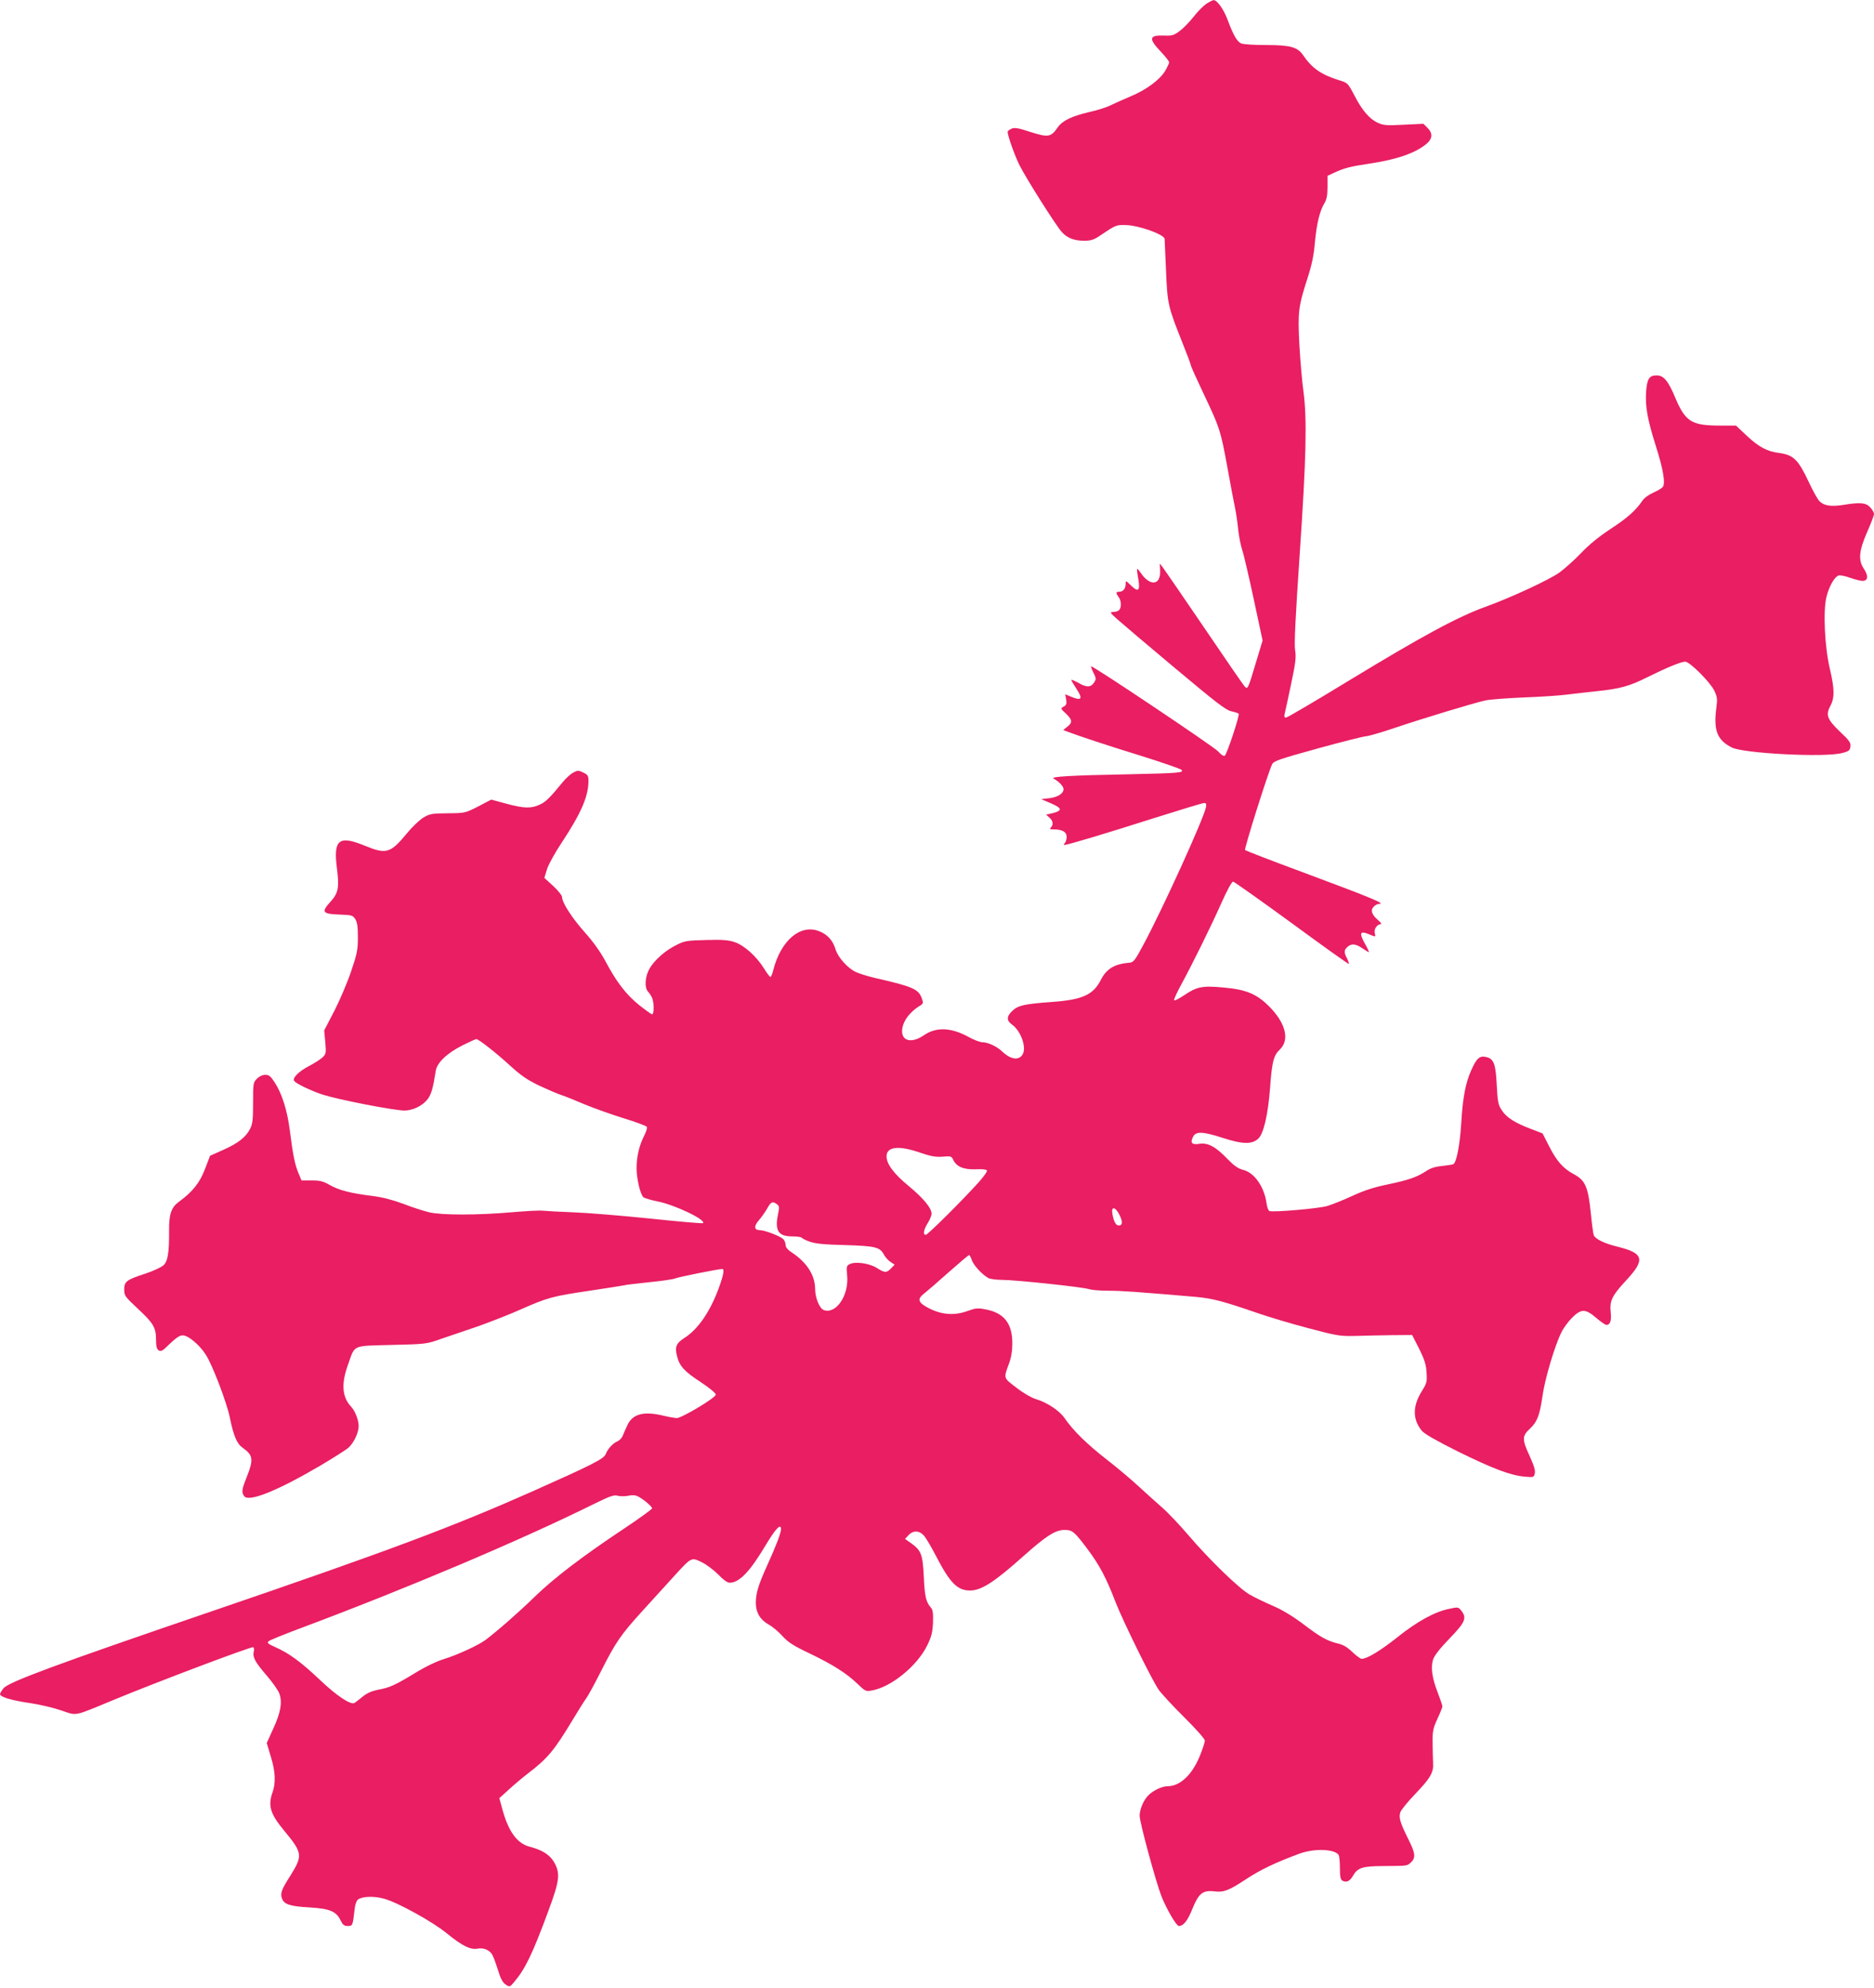
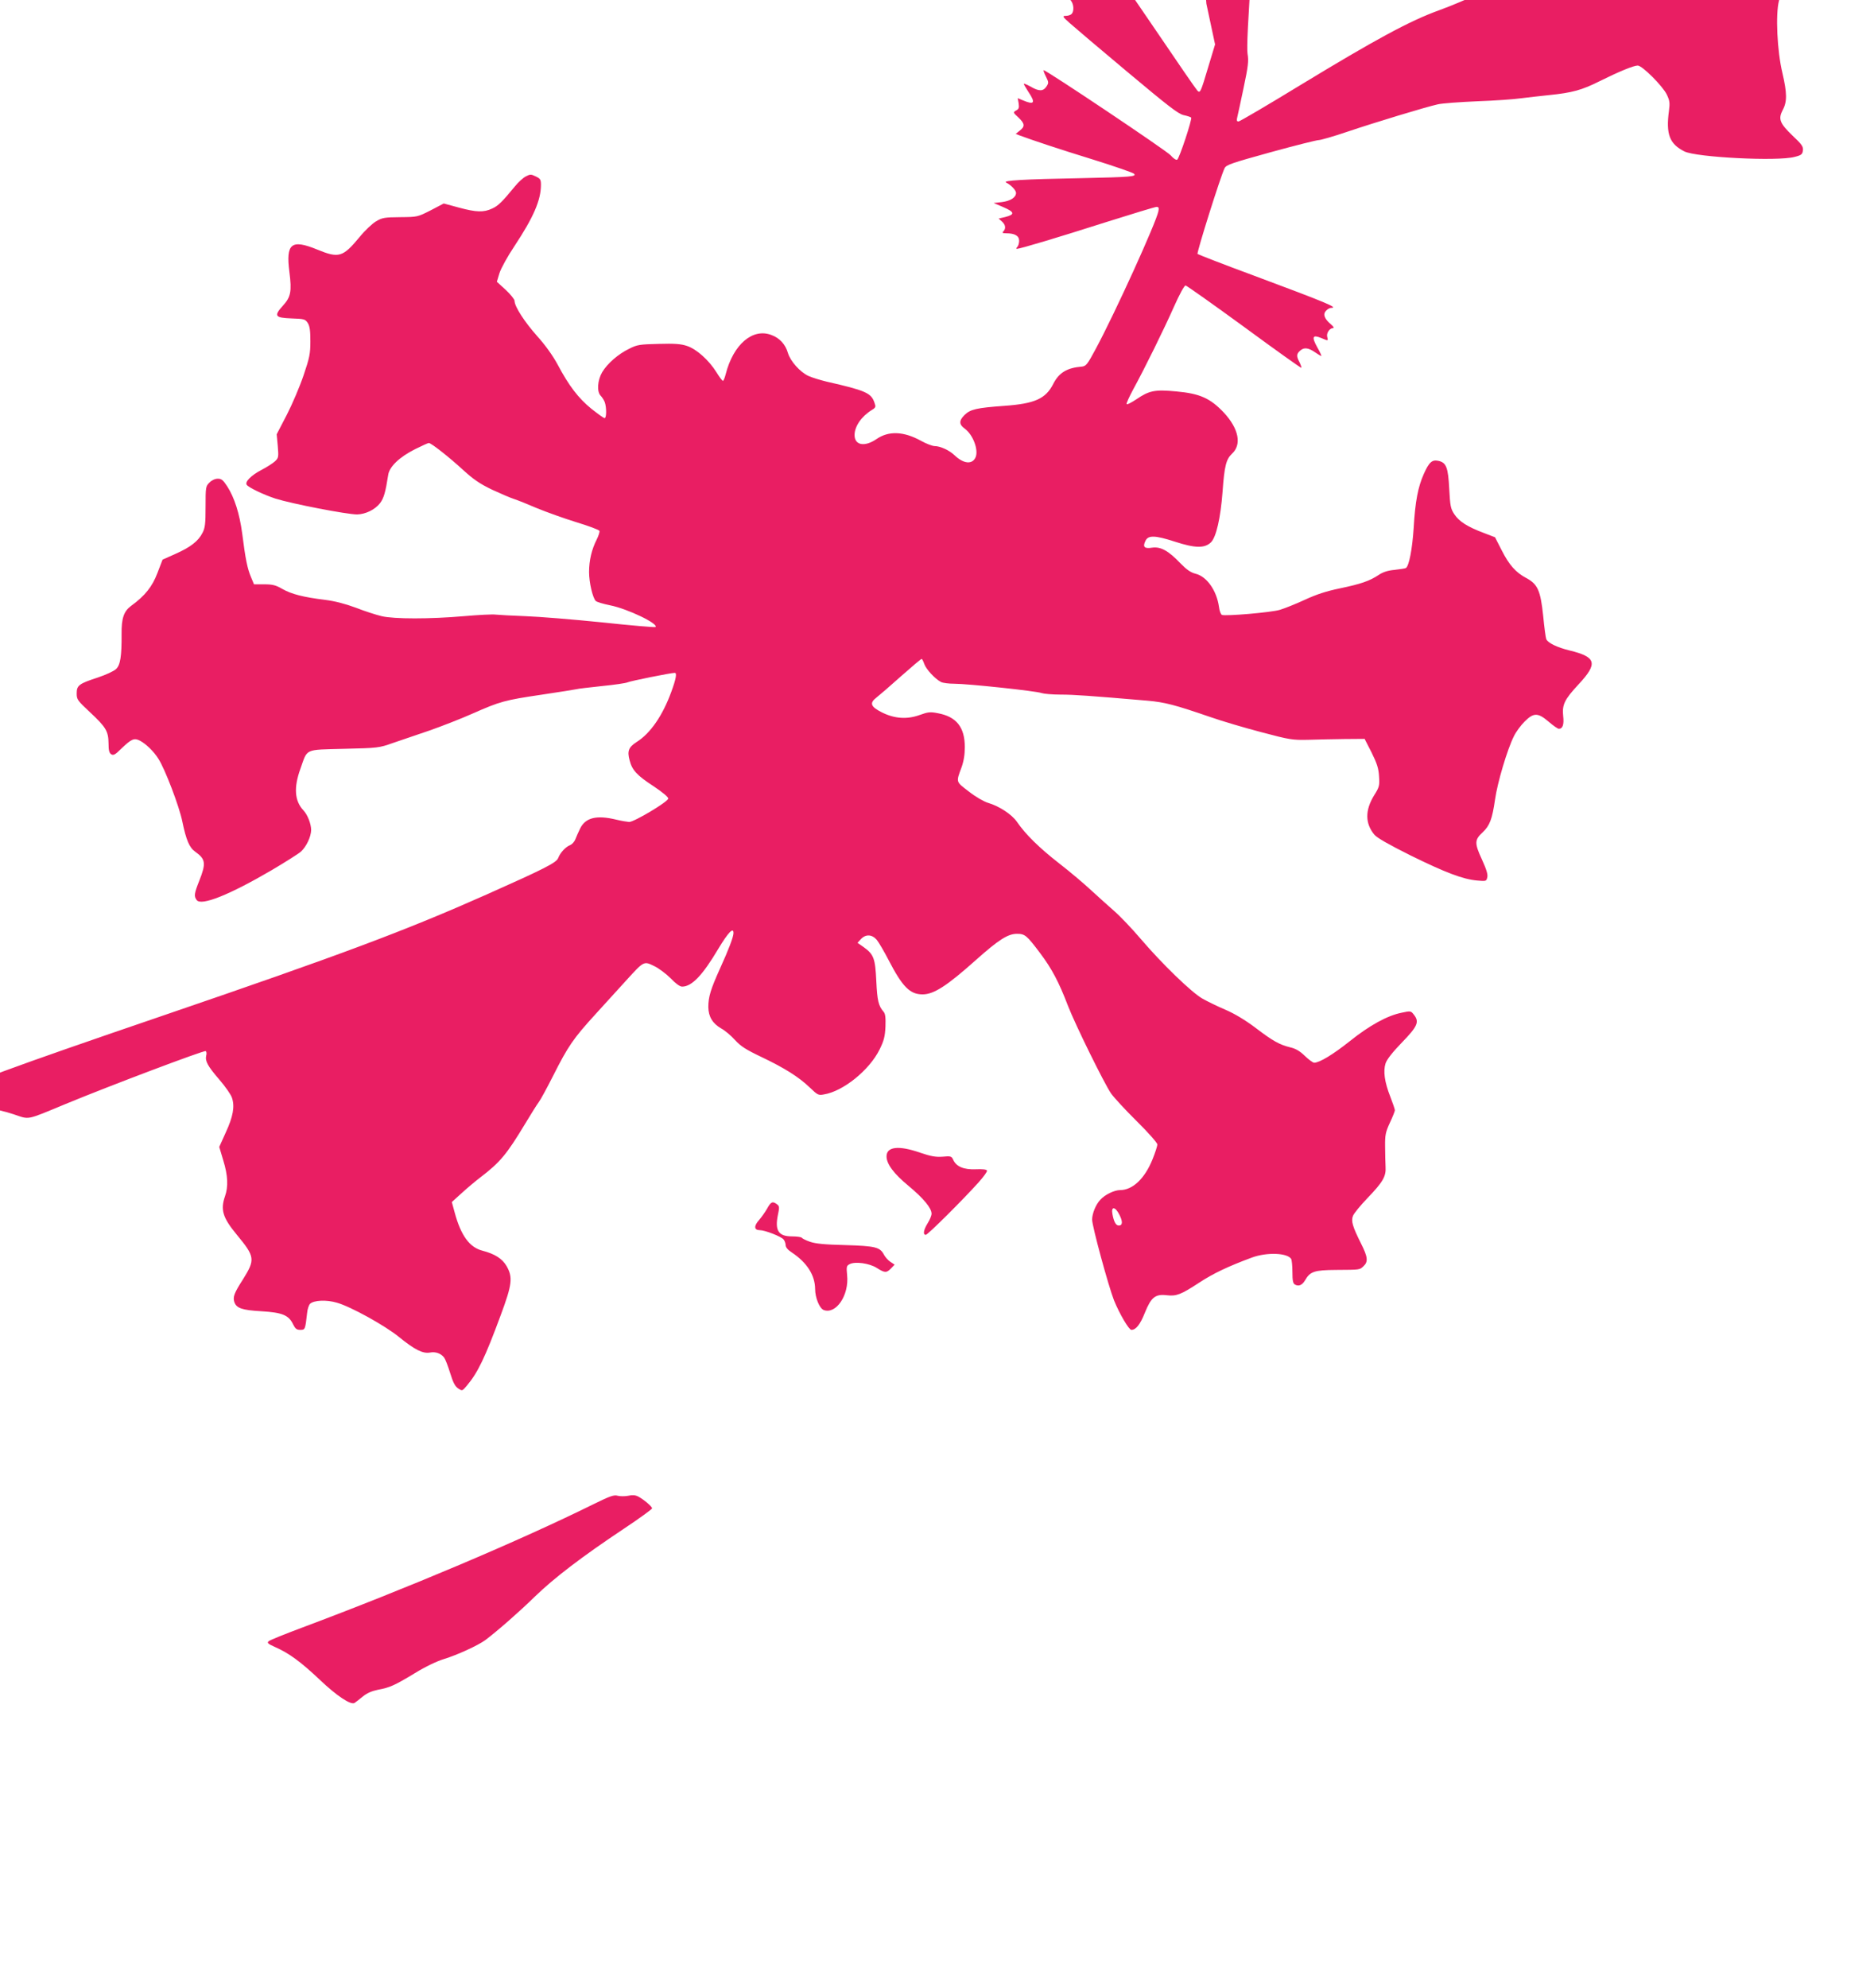
<svg xmlns="http://www.w3.org/2000/svg" version="1.0" width="1207pt" height="1280pt" viewBox="0 0 1207 1280" preserveAspectRatio="xMidYMid meet">
  <g transform="translate(0,1280) scale(0.1,-0.1)" fill="#e91e63" stroke="none">
-     <path d="M7770 12776 c-19 -13 -57 -51 -84 -86 -27 -34 -67 -75 -90 -91 -34 -26 -48 -30 -97 -28 -98 4 -103 -19 -24 -102 30 -32 55 -63 55 -70 0 -7 -12 -32 -26 -56 -33 -56 -122 -122 -221 -163 -43 -18 -99 -43 -126 -56 -26 -14 -89 -34 -140 -45 -115 -27 -175 -56 -205 -100 -43 -62 -61 -65 -174 -29 -82 27 -104 30 -124 21 -13 -6 -24 -15 -24 -20 0 -25 46 -154 77 -216 43 -85 235 -389 272 -429 35 -39 80 -56 144 -56 43 0 62 6 102 33 103 69 103 69 163 68 81 0 250 -60 253 -89 0 -4 4 -95 9 -202 9 -219 13 -234 105 -465 30 -75 55 -141 55 -147 0 -6 38 -90 84 -187 102 -215 107 -229 151 -468 19 -106 41 -223 49 -260 8 -37 17 -102 21 -143 4 -41 16 -101 26 -132 11 -32 44 -176 75 -320 l56 -262 -43 -142 c-50 -168 -53 -175 -72 -154 -8 8 -126 179 -262 380 -137 201 -257 376 -267 389 l-18 23 2 -45 c5 -98 -67 -104 -128 -11 -9 13 -18 23 -20 21 -2 -2 1 -30 7 -62 14 -78 1 -91 -46 -45 -35 34 -35 34 -35 9 0 -29 -17 -49 -42 -49 -22 0 -22 -9 -3 -34 18 -24 19 -68 3 -84 -7 -7 -23 -12 -37 -12 -24 -1 -23 -4 24 -46 28 -25 194 -166 371 -314 264 -221 328 -271 363 -279 23 -5 45 -12 49 -16 8 -8 -76 -263 -90 -271 -7 -4 -25 8 -42 28 -25 29 -800 548 -818 548 -3 0 3 -18 14 -40 19 -38 19 -42 4 -65 -21 -32 -49 -32 -103 0 -24 13 -43 21 -43 17 0 -4 14 -27 30 -52 47 -70 38 -85 -33 -55 l-36 15 6 -34 c4 -28 1 -36 -16 -45 -21 -12 -21 -13 14 -45 42 -40 44 -58 9 -85 l-26 -21 28 -11 c84 -31 245 -85 469 -154 138 -43 256 -84 264 -91 21 -19 -16 -22 -339 -29 -374 -7 -508 -15 -484 -28 33 -17 64 -50 64 -67 0 -29 -36 -52 -91 -59 l-53 -6 63 -27 c72 -31 75 -47 12 -63 l-43 -10 21 -19 c24 -21 27 -46 9 -64 -9 -9 -5 -12 19 -12 55 0 83 -16 83 -48 0 -15 -5 -33 -12 -40 -7 -7 -8 -12 -2 -12 20 0 267 74 571 171 171 54 319 99 328 99 14 0 16 -6 12 -28 -15 -74 -278 -653 -404 -887 -53 -99 -62 -110 -88 -113 -97 -8 -148 -39 -185 -111 -49 -97 -120 -128 -317 -142 -178 -13 -217 -22 -255 -59 -36 -36 -36 -61 2 -88 53 -39 89 -135 70 -183 -21 -49 -77 -44 -135 11 -34 33 -93 60 -129 60 -14 0 -54 15 -88 34 -113 62 -209 65 -287 11 -76 -52 -141 -40 -141 26 0 56 44 120 112 162 25 15 26 20 16 47 -21 62 -57 78 -308 135 -41 10 -94 26 -118 37 -53 25 -115 94 -131 147 -16 56 -54 97 -106 116 -121 47 -246 -60 -295 -252 -6 -24 -14 -43 -18 -43 -4 0 -23 25 -42 56 -48 77 -128 149 -190 169 -39 13 -79 16 -182 13 -121 -3 -138 -5 -189 -31 -71 -34 -142 -96 -175 -152 -30 -52 -35 -125 -9 -151 9 -9 21 -28 26 -41 12 -33 12 -103 -1 -103 -6 0 -44 28 -86 61 -83 68 -144 147 -217 285 -31 57 -78 123 -132 183 -81 91 -145 190 -145 226 0 10 -26 42 -57 71 l-57 52 17 56 c10 31 53 109 96 173 123 186 171 296 171 395 0 34 -4 40 -33 54 -31 15 -36 15 -65 0 -17 -9 -48 -37 -69 -63 -81 -99 -109 -127 -148 -144 -54 -25 -101 -24 -215 7 l-96 26 -84 -44 c-85 -43 -85 -43 -196 -44 -101 -1 -116 -3 -156 -27 -24 -14 -72 -59 -106 -101 -108 -130 -133 -138 -272 -81 -168 69 -204 40 -180 -145 16 -124 9 -160 -41 -215 -61 -67 -53 -79 54 -83 82 -3 88 -4 105 -29 13 -21 17 -48 17 -118 0 -80 -5 -105 -44 -220 -24 -71 -73 -186 -108 -254 l-65 -125 7 -75 c6 -72 5 -77 -18 -99 -13 -12 -53 -38 -88 -56 -65 -34 -107 -76 -94 -95 10 -17 111 -65 185 -89 104 -33 460 -102 526 -102 54 1 116 31 148 73 24 32 35 70 52 180 7 54 72 116 173 167 44 22 84 40 89 40 15 0 132 -92 221 -174 66 -60 106 -88 185 -126 56 -26 119 -53 141 -60 22 -7 90 -34 150 -60 61 -25 175 -66 253 -90 79 -24 146 -49 149 -56 2 -7 -6 -32 -18 -56 -32 -63 -49 -134 -49 -209 0 -67 23 -165 43 -186 7 -7 48 -19 92 -28 112 -22 314 -119 293 -140 -3 -3 -158 10 -344 30 -186 19 -409 37 -494 40 -85 3 -171 8 -191 10 -20 3 -113 -2 -205 -10 -218 -19 -450 -19 -530 0 -34 8 -109 32 -165 54 -70 26 -136 43 -199 51 -140 17 -217 37 -275 70 -43 25 -64 30 -117 30 l-66 0 -20 48 c-22 52 -35 112 -56 279 -17 128 -50 231 -96 303 -27 41 -37 50 -61 50 -18 0 -40 -10 -54 -25 -24 -23 -25 -29 -25 -155 0 -110 -3 -137 -20 -169 -27 -53 -77 -92 -174 -135 l-83 -37 -33 -86 c-33 -87 -79 -146 -170 -212 -47 -35 -62 -80 -61 -181 1 -145 -8 -200 -36 -226 -14 -13 -66 -37 -117 -54 -123 -40 -136 -51 -136 -103 0 -39 5 -45 86 -121 103 -96 118 -122 119 -200 0 -44 4 -61 17 -70 15 -9 26 -3 65 36 66 63 83 70 119 52 39 -20 91 -70 120 -117 42 -64 135 -308 154 -403 25 -121 46 -170 84 -196 66 -47 70 -74 26 -185 -33 -83 -36 -101 -17 -126 29 -39 210 33 485 194 86 51 170 104 186 118 35 32 65 95 66 139 0 39 -23 99 -50 127 -57 61 -63 147 -19 268 47 132 22 121 281 128 217 5 226 6 313 37 50 17 155 53 235 80 80 28 206 77 280 110 177 78 204 86 448 122 114 17 214 33 222 35 8 3 81 11 163 20 81 8 155 19 165 24 16 8 278 61 304 61 15 0 8 -39 -22 -121 -56 -154 -135 -269 -225 -325 -51 -33 -60 -58 -44 -117 16 -63 47 -97 153 -166 57 -38 96 -70 96 -80 0 -20 -219 -151 -252 -151 -13 1 -50 7 -83 15 -127 31 -199 13 -233 -58 -11 -23 -25 -54 -31 -70 -6 -15 -21 -31 -33 -36 -29 -11 -64 -49 -77 -83 -11 -30 -86 -68 -461 -235 -522 -232 -938 -388 -2080 -778 -996 -340 -1304 -454 -1337 -494 -12 -14 -22 -31 -23 -38 0 -18 75 -41 195 -58 61 -9 150 -30 199 -47 105 -35 75 -41 336 67 288 119 890 346 901 340 5 -4 7 -16 3 -29 -8 -35 9 -67 84 -154 39 -45 76 -98 82 -118 19 -56 7 -121 -40 -223 l-42 -93 26 -87 c30 -97 33 -169 11 -231 -30 -86 -15 -137 75 -246 119 -144 121 -160 40 -290 -56 -87 -65 -112 -55 -144 13 -40 49 -53 174 -60 135 -8 177 -25 205 -85 14 -28 23 -35 46 -35 31 0 32 2 44 109 2 24 11 51 19 59 24 23 106 27 173 7 89 -25 311 -148 400 -221 101 -82 153 -108 199 -100 36 7 71 -5 92 -33 7 -9 24 -53 38 -98 19 -62 32 -87 52 -100 26 -17 26 -17 55 17 71 84 117 179 219 455 74 199 79 244 37 317 -28 47 -75 77 -155 98 -83 21 -139 98 -179 247 l-18 66 65 59 c35 32 89 77 119 100 127 97 169 147 290 348 35 58 73 119 85 135 13 17 54 93 93 170 97 192 129 239 271 395 68 74 159 175 203 223 112 123 111 122 178 89 31 -15 78 -51 106 -79 31 -33 59 -53 73 -53 62 0 131 71 233 243 64 106 98 142 98 102 0 -25 -31 -106 -86 -227 -61 -135 -76 -184 -76 -250 1 -62 28 -106 84 -138 24 -13 63 -46 88 -74 37 -40 69 -61 170 -109 151 -72 241 -129 312 -197 50 -48 55 -51 91 -44 124 20 293 157 358 289 28 57 35 83 38 148 2 59 -1 82 -12 95 -33 38 -41 71 -47 197 -7 147 -16 172 -81 219 l-40 28 22 24 c31 33 71 31 102 -5 13 -16 47 -74 75 -128 90 -174 138 -223 220 -223 72 0 156 54 342 220 147 131 207 170 266 170 51 0 63 -10 148 -123 76 -101 121 -185 181 -342 48 -123 232 -497 277 -563 17 -24 90 -104 164 -177 76 -75 134 -141 134 -151 0 -11 -14 -54 -31 -96 -50 -124 -128 -198 -209 -198 -37 0 -97 -29 -127 -62 -29 -30 -53 -89 -53 -128 0 -43 105 -428 141 -520 36 -88 96 -190 112 -190 29 0 57 35 87 111 40 99 67 121 141 112 62 -7 91 4 207 80 91 60 188 106 342 163 96 35 227 30 252 -9 4 -7 8 -44 8 -84 0 -56 4 -74 16 -81 25 -14 47 -4 66 28 32 56 60 65 198 66 158 1 152 0 178 24 31 29 28 59 -17 148 -54 108 -64 143 -51 176 6 16 48 67 94 115 99 103 120 139 116 201 -1 25 -3 83 -3 130 -1 75 3 93 31 154 18 38 32 74 32 80 0 6 -13 45 -29 86 -38 96 -47 166 -31 216 9 26 45 72 107 136 101 104 112 132 74 179 -18 23 -21 23 -77 11 -92 -18 -208 -82 -334 -183 -107 -85 -195 -139 -230 -139 -8 0 -35 20 -60 44 -32 31 -59 47 -94 55 -69 17 -111 40 -224 126 -65 49 -133 90 -193 116 -52 22 -119 55 -149 72 -69 39 -260 224 -395 382 -57 67 -134 148 -171 180 -38 33 -105 94 -150 135 -44 41 -137 120 -207 174 -127 99 -216 186 -272 268 -34 48 -114 100 -185 121 -27 8 -81 39 -124 73 -85 65 -83 58 -47 156 14 39 21 81 21 130 0 128 -54 196 -173 218 -50 10 -64 8 -117 -11 -82 -30 -164 -24 -245 17 -73 37 -80 60 -33 96 18 14 89 75 158 137 69 61 128 111 132 111 3 0 11 -15 17 -33 12 -34 69 -96 108 -116 12 -6 50 -11 85 -11 87 0 529 -47 562 -60 15 -5 70 -10 122 -10 86 0 184 -7 559 -39 114 -10 178 -27 405 -105 74 -26 223 -70 330 -98 184 -49 201 -51 300 -49 58 2 164 4 235 5 l130 1 45 -88 c35 -71 45 -102 48 -153 4 -60 2 -69 -32 -123 -59 -96 -58 -181 2 -253 18 -21 92 -63 234 -134 226 -111 337 -153 428 -161 57 -5 59 -5 65 20 5 19 -5 51 -35 117 -48 104 -47 125 5 173 46 43 62 86 80 211 15 108 79 324 122 409 13 27 44 69 68 93 59 59 86 59 156 -1 29 -25 58 -45 65 -45 25 0 34 27 28 81 -8 74 8 107 99 205 126 135 115 176 -57 218 -82 20 -141 49 -151 73 -4 10 -13 78 -20 151 -17 161 -35 203 -108 242 -68 36 -111 84 -159 179 l-43 84 -73 28 c-104 39 -159 74 -189 120 -24 36 -27 53 -33 164 -7 138 -19 169 -70 180 -41 9 -60 -9 -94 -85 -37 -83 -55 -175 -65 -347 -9 -138 -30 -245 -50 -258 -5 -3 -38 -8 -73 -12 -44 -4 -75 -14 -103 -33 -59 -39 -115 -58 -249 -86 -87 -18 -149 -38 -225 -73 -58 -27 -131 -56 -161 -65 -54 -17 -350 -42 -374 -33 -7 3 -16 26 -19 52 -15 105 -78 195 -150 213 -32 8 -58 26 -98 67 -78 82 -128 109 -183 101 -50 -8 -62 5 -42 45 18 36 61 35 188 -6 132 -43 193 -44 234 -4 33 34 61 154 74 324 12 168 23 210 61 246 64 59 43 161 -52 264 -88 93 -154 123 -307 137 -139 13 -174 6 -259 -52 -32 -21 -59 -35 -61 -29 -2 5 17 46 41 91 79 145 199 389 263 533 37 83 68 140 76 139 7 -1 177 -121 377 -267 200 -147 366 -265 368 -263 3 2 -3 18 -11 35 -21 39 -20 54 2 74 26 24 53 21 96 -8 20 -14 39 -25 42 -25 3 0 -8 25 -26 56 -37 67 -31 83 25 60 47 -20 46 -20 39 8 -6 24 16 56 39 56 7 1 0 11 -14 23 -43 36 -54 65 -33 88 9 10 24 19 33 19 50 0 -26 32 -493 206 -198 73 -362 137 -367 141 -7 7 147 496 174 552 11 22 44 33 297 103 156 43 296 78 309 78 13 0 97 24 185 54 181 61 505 159 581 176 28 7 142 15 255 20 113 4 239 13 280 19 41 5 125 15 185 21 147 15 210 32 325 90 121 60 217 100 244 100 29 0 159 -130 187 -186 19 -40 21 -54 14 -107 -20 -149 4 -212 100 -260 77 -38 601 -65 710 -35 44 11 50 17 53 42 3 24 -7 39 -67 95 -83 80 -93 107 -63 165 29 53 28 109 -2 238 -34 141 -45 378 -22 466 17 68 52 129 78 137 9 3 42 -3 74 -15 32 -11 68 -20 80 -20 36 0 39 33 8 79 -37 56 -31 116 24 241 23 52 42 102 42 111 0 9 -11 28 -25 43 -27 30 -65 33 -175 15 -78 -12 -123 -5 -151 24 -12 12 -42 65 -66 117 -71 152 -101 181 -196 194 -75 9 -130 39 -206 110 l-70 66 -103 0 c-183 0 -223 25 -288 179 -46 110 -75 144 -120 144 -48 0 -62 -22 -68 -106 -6 -96 9 -178 62 -346 49 -154 64 -244 45 -267 -7 -8 -34 -24 -61 -36 -28 -12 -58 -34 -70 -52 -44 -64 -96 -110 -204 -181 -73 -48 -138 -100 -190 -155 -43 -45 -107 -102 -140 -126 -66 -47 -307 -159 -469 -218 -189 -68 -413 -190 -889 -479 -213 -130 -395 -237 -403 -237 -12 0 -13 7 -8 28 4 15 22 100 41 190 29 137 33 172 25 218 -6 40 3 215 30 617 42 617 48 868 24 1048 -9 63 -20 196 -26 297 -11 211 -7 247 51 427 29 89 42 150 49 236 12 124 31 201 62 252 14 24 19 50 19 103 l0 72 43 20 c65 30 104 40 218 57 183 27 304 68 378 130 38 33 40 67 5 102 l-26 26 -127 -6 c-109 -6 -131 -4 -166 12 -54 24 -102 80 -152 177 -42 80 -42 80 -100 98 -115 36 -173 77 -231 162 -35 51 -83 64 -237 64 -73 0 -145 4 -159 10 -28 10 -52 52 -91 157 -25 65 -67 124 -89 122 -6 0 -27 -11 -46 -23z m-1844 -7397 c71 -24 100 -29 145 -26 52 5 58 3 68 -19 20 -45 68 -65 145 -62 45 2 71 -1 73 -9 2 -6 -22 -39 -53 -74 -108 -120 -329 -339 -341 -339 -20 0 -15 31 12 75 14 22 25 49 25 61 0 36 -52 99 -147 178 -96 79 -143 142 -143 191 0 63 78 72 216 24z m-922 -332 c16 -12 17 -19 6 -70 -20 -100 4 -137 91 -137 32 0 60 -4 63 -9 4 -5 27 -17 54 -26 35 -12 94 -18 226 -21 196 -6 224 -13 250 -63 8 -15 27 -36 41 -45 l27 -18 -23 -24 c-29 -30 -40 -30 -92 3 -47 30 -140 43 -175 24 -20 -10 -21 -17 -16 -70 14 -129 -71 -255 -151 -225 -27 11 -55 79 -55 136 -1 89 -53 170 -151 235 -25 16 -39 33 -39 47 0 11 -6 28 -13 36 -15 19 -120 60 -153 60 -37 0 -40 26 -6 64 16 19 40 52 53 75 24 44 35 49 63 28z m2206 -68 c22 -43 21 -69 -4 -69 -19 0 -32 24 -41 73 -10 52 18 50 45 -4z m-3164 -1809 c27 6 45 5 65 -5 35 -19 89 -64 89 -76 0 -5 -82 -65 -183 -132 -269 -179 -448 -316 -572 -436 -101 -99 -242 -222 -319 -280 -46 -34 -181 -96 -266 -122 -46 -14 -118 -48 -188 -91 -132 -80 -162 -93 -238 -107 -39 -8 -70 -21 -98 -44 -22 -18 -46 -37 -53 -41 -24 -14 -115 46 -224 150 -123 116 -197 170 -285 209 -49 22 -56 28 -43 39 8 7 102 45 209 85 679 254 1408 562 1887 799 104 51 127 59 152 52 16 -4 46 -4 67 0z" />
+     <path d="M7770 12776 l56 -262 -43 -142 c-50 -168 -53 -175 -72 -154 -8 8 -126 179 -262 380 -137 201 -257 376 -267 389 l-18 23 2 -45 c5 -98 -67 -104 -128 -11 -9 13 -18 23 -20 21 -2 -2 1 -30 7 -62 14 -78 1 -91 -46 -45 -35 34 -35 34 -35 9 0 -29 -17 -49 -42 -49 -22 0 -22 -9 -3 -34 18 -24 19 -68 3 -84 -7 -7 -23 -12 -37 -12 -24 -1 -23 -4 24 -46 28 -25 194 -166 371 -314 264 -221 328 -271 363 -279 23 -5 45 -12 49 -16 8 -8 -76 -263 -90 -271 -7 -4 -25 8 -42 28 -25 29 -800 548 -818 548 -3 0 3 -18 14 -40 19 -38 19 -42 4 -65 -21 -32 -49 -32 -103 0 -24 13 -43 21 -43 17 0 -4 14 -27 30 -52 47 -70 38 -85 -33 -55 l-36 15 6 -34 c4 -28 1 -36 -16 -45 -21 -12 -21 -13 14 -45 42 -40 44 -58 9 -85 l-26 -21 28 -11 c84 -31 245 -85 469 -154 138 -43 256 -84 264 -91 21 -19 -16 -22 -339 -29 -374 -7 -508 -15 -484 -28 33 -17 64 -50 64 -67 0 -29 -36 -52 -91 -59 l-53 -6 63 -27 c72 -31 75 -47 12 -63 l-43 -10 21 -19 c24 -21 27 -46 9 -64 -9 -9 -5 -12 19 -12 55 0 83 -16 83 -48 0 -15 -5 -33 -12 -40 -7 -7 -8 -12 -2 -12 20 0 267 74 571 171 171 54 319 99 328 99 14 0 16 -6 12 -28 -15 -74 -278 -653 -404 -887 -53 -99 -62 -110 -88 -113 -97 -8 -148 -39 -185 -111 -49 -97 -120 -128 -317 -142 -178 -13 -217 -22 -255 -59 -36 -36 -36 -61 2 -88 53 -39 89 -135 70 -183 -21 -49 -77 -44 -135 11 -34 33 -93 60 -129 60 -14 0 -54 15 -88 34 -113 62 -209 65 -287 11 -76 -52 -141 -40 -141 26 0 56 44 120 112 162 25 15 26 20 16 47 -21 62 -57 78 -308 135 -41 10 -94 26 -118 37 -53 25 -115 94 -131 147 -16 56 -54 97 -106 116 -121 47 -246 -60 -295 -252 -6 -24 -14 -43 -18 -43 -4 0 -23 25 -42 56 -48 77 -128 149 -190 169 -39 13 -79 16 -182 13 -121 -3 -138 -5 -189 -31 -71 -34 -142 -96 -175 -152 -30 -52 -35 -125 -9 -151 9 -9 21 -28 26 -41 12 -33 12 -103 -1 -103 -6 0 -44 28 -86 61 -83 68 -144 147 -217 285 -31 57 -78 123 -132 183 -81 91 -145 190 -145 226 0 10 -26 42 -57 71 l-57 52 17 56 c10 31 53 109 96 173 123 186 171 296 171 395 0 34 -4 40 -33 54 -31 15 -36 15 -65 0 -17 -9 -48 -37 -69 -63 -81 -99 -109 -127 -148 -144 -54 -25 -101 -24 -215 7 l-96 26 -84 -44 c-85 -43 -85 -43 -196 -44 -101 -1 -116 -3 -156 -27 -24 -14 -72 -59 -106 -101 -108 -130 -133 -138 -272 -81 -168 69 -204 40 -180 -145 16 -124 9 -160 -41 -215 -61 -67 -53 -79 54 -83 82 -3 88 -4 105 -29 13 -21 17 -48 17 -118 0 -80 -5 -105 -44 -220 -24 -71 -73 -186 -108 -254 l-65 -125 7 -75 c6 -72 5 -77 -18 -99 -13 -12 -53 -38 -88 -56 -65 -34 -107 -76 -94 -95 10 -17 111 -65 185 -89 104 -33 460 -102 526 -102 54 1 116 31 148 73 24 32 35 70 52 180 7 54 72 116 173 167 44 22 84 40 89 40 15 0 132 -92 221 -174 66 -60 106 -88 185 -126 56 -26 119 -53 141 -60 22 -7 90 -34 150 -60 61 -25 175 -66 253 -90 79 -24 146 -49 149 -56 2 -7 -6 -32 -18 -56 -32 -63 -49 -134 -49 -209 0 -67 23 -165 43 -186 7 -7 48 -19 92 -28 112 -22 314 -119 293 -140 -3 -3 -158 10 -344 30 -186 19 -409 37 -494 40 -85 3 -171 8 -191 10 -20 3 -113 -2 -205 -10 -218 -19 -450 -19 -530 0 -34 8 -109 32 -165 54 -70 26 -136 43 -199 51 -140 17 -217 37 -275 70 -43 25 -64 30 -117 30 l-66 0 -20 48 c-22 52 -35 112 -56 279 -17 128 -50 231 -96 303 -27 41 -37 50 -61 50 -18 0 -40 -10 -54 -25 -24 -23 -25 -29 -25 -155 0 -110 -3 -137 -20 -169 -27 -53 -77 -92 -174 -135 l-83 -37 -33 -86 c-33 -87 -79 -146 -170 -212 -47 -35 -62 -80 -61 -181 1 -145 -8 -200 -36 -226 -14 -13 -66 -37 -117 -54 -123 -40 -136 -51 -136 -103 0 -39 5 -45 86 -121 103 -96 118 -122 119 -200 0 -44 4 -61 17 -70 15 -9 26 -3 65 36 66 63 83 70 119 52 39 -20 91 -70 120 -117 42 -64 135 -308 154 -403 25 -121 46 -170 84 -196 66 -47 70 -74 26 -185 -33 -83 -36 -101 -17 -126 29 -39 210 33 485 194 86 51 170 104 186 118 35 32 65 95 66 139 0 39 -23 99 -50 127 -57 61 -63 147 -19 268 47 132 22 121 281 128 217 5 226 6 313 37 50 17 155 53 235 80 80 28 206 77 280 110 177 78 204 86 448 122 114 17 214 33 222 35 8 3 81 11 163 20 81 8 155 19 165 24 16 8 278 61 304 61 15 0 8 -39 -22 -121 -56 -154 -135 -269 -225 -325 -51 -33 -60 -58 -44 -117 16 -63 47 -97 153 -166 57 -38 96 -70 96 -80 0 -20 -219 -151 -252 -151 -13 1 -50 7 -83 15 -127 31 -199 13 -233 -58 -11 -23 -25 -54 -31 -70 -6 -15 -21 -31 -33 -36 -29 -11 -64 -49 -77 -83 -11 -30 -86 -68 -461 -235 -522 -232 -938 -388 -2080 -778 -996 -340 -1304 -454 -1337 -494 -12 -14 -22 -31 -23 -38 0 -18 75 -41 195 -58 61 -9 150 -30 199 -47 105 -35 75 -41 336 67 288 119 890 346 901 340 5 -4 7 -16 3 -29 -8 -35 9 -67 84 -154 39 -45 76 -98 82 -118 19 -56 7 -121 -40 -223 l-42 -93 26 -87 c30 -97 33 -169 11 -231 -30 -86 -15 -137 75 -246 119 -144 121 -160 40 -290 -56 -87 -65 -112 -55 -144 13 -40 49 -53 174 -60 135 -8 177 -25 205 -85 14 -28 23 -35 46 -35 31 0 32 2 44 109 2 24 11 51 19 59 24 23 106 27 173 7 89 -25 311 -148 400 -221 101 -82 153 -108 199 -100 36 7 71 -5 92 -33 7 -9 24 -53 38 -98 19 -62 32 -87 52 -100 26 -17 26 -17 55 17 71 84 117 179 219 455 74 199 79 244 37 317 -28 47 -75 77 -155 98 -83 21 -139 98 -179 247 l-18 66 65 59 c35 32 89 77 119 100 127 97 169 147 290 348 35 58 73 119 85 135 13 17 54 93 93 170 97 192 129 239 271 395 68 74 159 175 203 223 112 123 111 122 178 89 31 -15 78 -51 106 -79 31 -33 59 -53 73 -53 62 0 131 71 233 243 64 106 98 142 98 102 0 -25 -31 -106 -86 -227 -61 -135 -76 -184 -76 -250 1 -62 28 -106 84 -138 24 -13 63 -46 88 -74 37 -40 69 -61 170 -109 151 -72 241 -129 312 -197 50 -48 55 -51 91 -44 124 20 293 157 358 289 28 57 35 83 38 148 2 59 -1 82 -12 95 -33 38 -41 71 -47 197 -7 147 -16 172 -81 219 l-40 28 22 24 c31 33 71 31 102 -5 13 -16 47 -74 75 -128 90 -174 138 -223 220 -223 72 0 156 54 342 220 147 131 207 170 266 170 51 0 63 -10 148 -123 76 -101 121 -185 181 -342 48 -123 232 -497 277 -563 17 -24 90 -104 164 -177 76 -75 134 -141 134 -151 0 -11 -14 -54 -31 -96 -50 -124 -128 -198 -209 -198 -37 0 -97 -29 -127 -62 -29 -30 -53 -89 -53 -128 0 -43 105 -428 141 -520 36 -88 96 -190 112 -190 29 0 57 35 87 111 40 99 67 121 141 112 62 -7 91 4 207 80 91 60 188 106 342 163 96 35 227 30 252 -9 4 -7 8 -44 8 -84 0 -56 4 -74 16 -81 25 -14 47 -4 66 28 32 56 60 65 198 66 158 1 152 0 178 24 31 29 28 59 -17 148 -54 108 -64 143 -51 176 6 16 48 67 94 115 99 103 120 139 116 201 -1 25 -3 83 -3 130 -1 75 3 93 31 154 18 38 32 74 32 80 0 6 -13 45 -29 86 -38 96 -47 166 -31 216 9 26 45 72 107 136 101 104 112 132 74 179 -18 23 -21 23 -77 11 -92 -18 -208 -82 -334 -183 -107 -85 -195 -139 -230 -139 -8 0 -35 20 -60 44 -32 31 -59 47 -94 55 -69 17 -111 40 -224 126 -65 49 -133 90 -193 116 -52 22 -119 55 -149 72 -69 39 -260 224 -395 382 -57 67 -134 148 -171 180 -38 33 -105 94 -150 135 -44 41 -137 120 -207 174 -127 99 -216 186 -272 268 -34 48 -114 100 -185 121 -27 8 -81 39 -124 73 -85 65 -83 58 -47 156 14 39 21 81 21 130 0 128 -54 196 -173 218 -50 10 -64 8 -117 -11 -82 -30 -164 -24 -245 17 -73 37 -80 60 -33 96 18 14 89 75 158 137 69 61 128 111 132 111 3 0 11 -15 17 -33 12 -34 69 -96 108 -116 12 -6 50 -11 85 -11 87 0 529 -47 562 -60 15 -5 70 -10 122 -10 86 0 184 -7 559 -39 114 -10 178 -27 405 -105 74 -26 223 -70 330 -98 184 -49 201 -51 300 -49 58 2 164 4 235 5 l130 1 45 -88 c35 -71 45 -102 48 -153 4 -60 2 -69 -32 -123 -59 -96 -58 -181 2 -253 18 -21 92 -63 234 -134 226 -111 337 -153 428 -161 57 -5 59 -5 65 20 5 19 -5 51 -35 117 -48 104 -47 125 5 173 46 43 62 86 80 211 15 108 79 324 122 409 13 27 44 69 68 93 59 59 86 59 156 -1 29 -25 58 -45 65 -45 25 0 34 27 28 81 -8 74 8 107 99 205 126 135 115 176 -57 218 -82 20 -141 49 -151 73 -4 10 -13 78 -20 151 -17 161 -35 203 -108 242 -68 36 -111 84 -159 179 l-43 84 -73 28 c-104 39 -159 74 -189 120 -24 36 -27 53 -33 164 -7 138 -19 169 -70 180 -41 9 -60 -9 -94 -85 -37 -83 -55 -175 -65 -347 -9 -138 -30 -245 -50 -258 -5 -3 -38 -8 -73 -12 -44 -4 -75 -14 -103 -33 -59 -39 -115 -58 -249 -86 -87 -18 -149 -38 -225 -73 -58 -27 -131 -56 -161 -65 -54 -17 -350 -42 -374 -33 -7 3 -16 26 -19 52 -15 105 -78 195 -150 213 -32 8 -58 26 -98 67 -78 82 -128 109 -183 101 -50 -8 -62 5 -42 45 18 36 61 35 188 -6 132 -43 193 -44 234 -4 33 34 61 154 74 324 12 168 23 210 61 246 64 59 43 161 -52 264 -88 93 -154 123 -307 137 -139 13 -174 6 -259 -52 -32 -21 -59 -35 -61 -29 -2 5 17 46 41 91 79 145 199 389 263 533 37 83 68 140 76 139 7 -1 177 -121 377 -267 200 -147 366 -265 368 -263 3 2 -3 18 -11 35 -21 39 -20 54 2 74 26 24 53 21 96 -8 20 -14 39 -25 42 -25 3 0 -8 25 -26 56 -37 67 -31 83 25 60 47 -20 46 -20 39 8 -6 24 16 56 39 56 7 1 0 11 -14 23 -43 36 -54 65 -33 88 9 10 24 19 33 19 50 0 -26 32 -493 206 -198 73 -362 137 -367 141 -7 7 147 496 174 552 11 22 44 33 297 103 156 43 296 78 309 78 13 0 97 24 185 54 181 61 505 159 581 176 28 7 142 15 255 20 113 4 239 13 280 19 41 5 125 15 185 21 147 15 210 32 325 90 121 60 217 100 244 100 29 0 159 -130 187 -186 19 -40 21 -54 14 -107 -20 -149 4 -212 100 -260 77 -38 601 -65 710 -35 44 11 50 17 53 42 3 24 -7 39 -67 95 -83 80 -93 107 -63 165 29 53 28 109 -2 238 -34 141 -45 378 -22 466 17 68 52 129 78 137 9 3 42 -3 74 -15 32 -11 68 -20 80 -20 36 0 39 33 8 79 -37 56 -31 116 24 241 23 52 42 102 42 111 0 9 -11 28 -25 43 -27 30 -65 33 -175 15 -78 -12 -123 -5 -151 24 -12 12 -42 65 -66 117 -71 152 -101 181 -196 194 -75 9 -130 39 -206 110 l-70 66 -103 0 c-183 0 -223 25 -288 179 -46 110 -75 144 -120 144 -48 0 -62 -22 -68 -106 -6 -96 9 -178 62 -346 49 -154 64 -244 45 -267 -7 -8 -34 -24 -61 -36 -28 -12 -58 -34 -70 -52 -44 -64 -96 -110 -204 -181 -73 -48 -138 -100 -190 -155 -43 -45 -107 -102 -140 -126 -66 -47 -307 -159 -469 -218 -189 -68 -413 -190 -889 -479 -213 -130 -395 -237 -403 -237 -12 0 -13 7 -8 28 4 15 22 100 41 190 29 137 33 172 25 218 -6 40 3 215 30 617 42 617 48 868 24 1048 -9 63 -20 196 -26 297 -11 211 -7 247 51 427 29 89 42 150 49 236 12 124 31 201 62 252 14 24 19 50 19 103 l0 72 43 20 c65 30 104 40 218 57 183 27 304 68 378 130 38 33 40 67 5 102 l-26 26 -127 -6 c-109 -6 -131 -4 -166 12 -54 24 -102 80 -152 177 -42 80 -42 80 -100 98 -115 36 -173 77 -231 162 -35 51 -83 64 -237 64 -73 0 -145 4 -159 10 -28 10 -52 52 -91 157 -25 65 -67 124 -89 122 -6 0 -27 -11 -46 -23z m-1844 -7397 c71 -24 100 -29 145 -26 52 5 58 3 68 -19 20 -45 68 -65 145 -62 45 2 71 -1 73 -9 2 -6 -22 -39 -53 -74 -108 -120 -329 -339 -341 -339 -20 0 -15 31 12 75 14 22 25 49 25 61 0 36 -52 99 -147 178 -96 79 -143 142 -143 191 0 63 78 72 216 24z m-922 -332 c16 -12 17 -19 6 -70 -20 -100 4 -137 91 -137 32 0 60 -4 63 -9 4 -5 27 -17 54 -26 35 -12 94 -18 226 -21 196 -6 224 -13 250 -63 8 -15 27 -36 41 -45 l27 -18 -23 -24 c-29 -30 -40 -30 -92 3 -47 30 -140 43 -175 24 -20 -10 -21 -17 -16 -70 14 -129 -71 -255 -151 -225 -27 11 -55 79 -55 136 -1 89 -53 170 -151 235 -25 16 -39 33 -39 47 0 11 -6 28 -13 36 -15 19 -120 60 -153 60 -37 0 -40 26 -6 64 16 19 40 52 53 75 24 44 35 49 63 28z m2206 -68 c22 -43 21 -69 -4 -69 -19 0 -32 24 -41 73 -10 52 18 50 45 -4z m-3164 -1809 c27 6 45 5 65 -5 35 -19 89 -64 89 -76 0 -5 -82 -65 -183 -132 -269 -179 -448 -316 -572 -436 -101 -99 -242 -222 -319 -280 -46 -34 -181 -96 -266 -122 -46 -14 -118 -48 -188 -91 -132 -80 -162 -93 -238 -107 -39 -8 -70 -21 -98 -44 -22 -18 -46 -37 -53 -41 -24 -14 -115 46 -224 150 -123 116 -197 170 -285 209 -49 22 -56 28 -43 39 8 7 102 45 209 85 679 254 1408 562 1887 799 104 51 127 59 152 52 16 -4 46 -4 67 0z" />
  </g>
</svg>